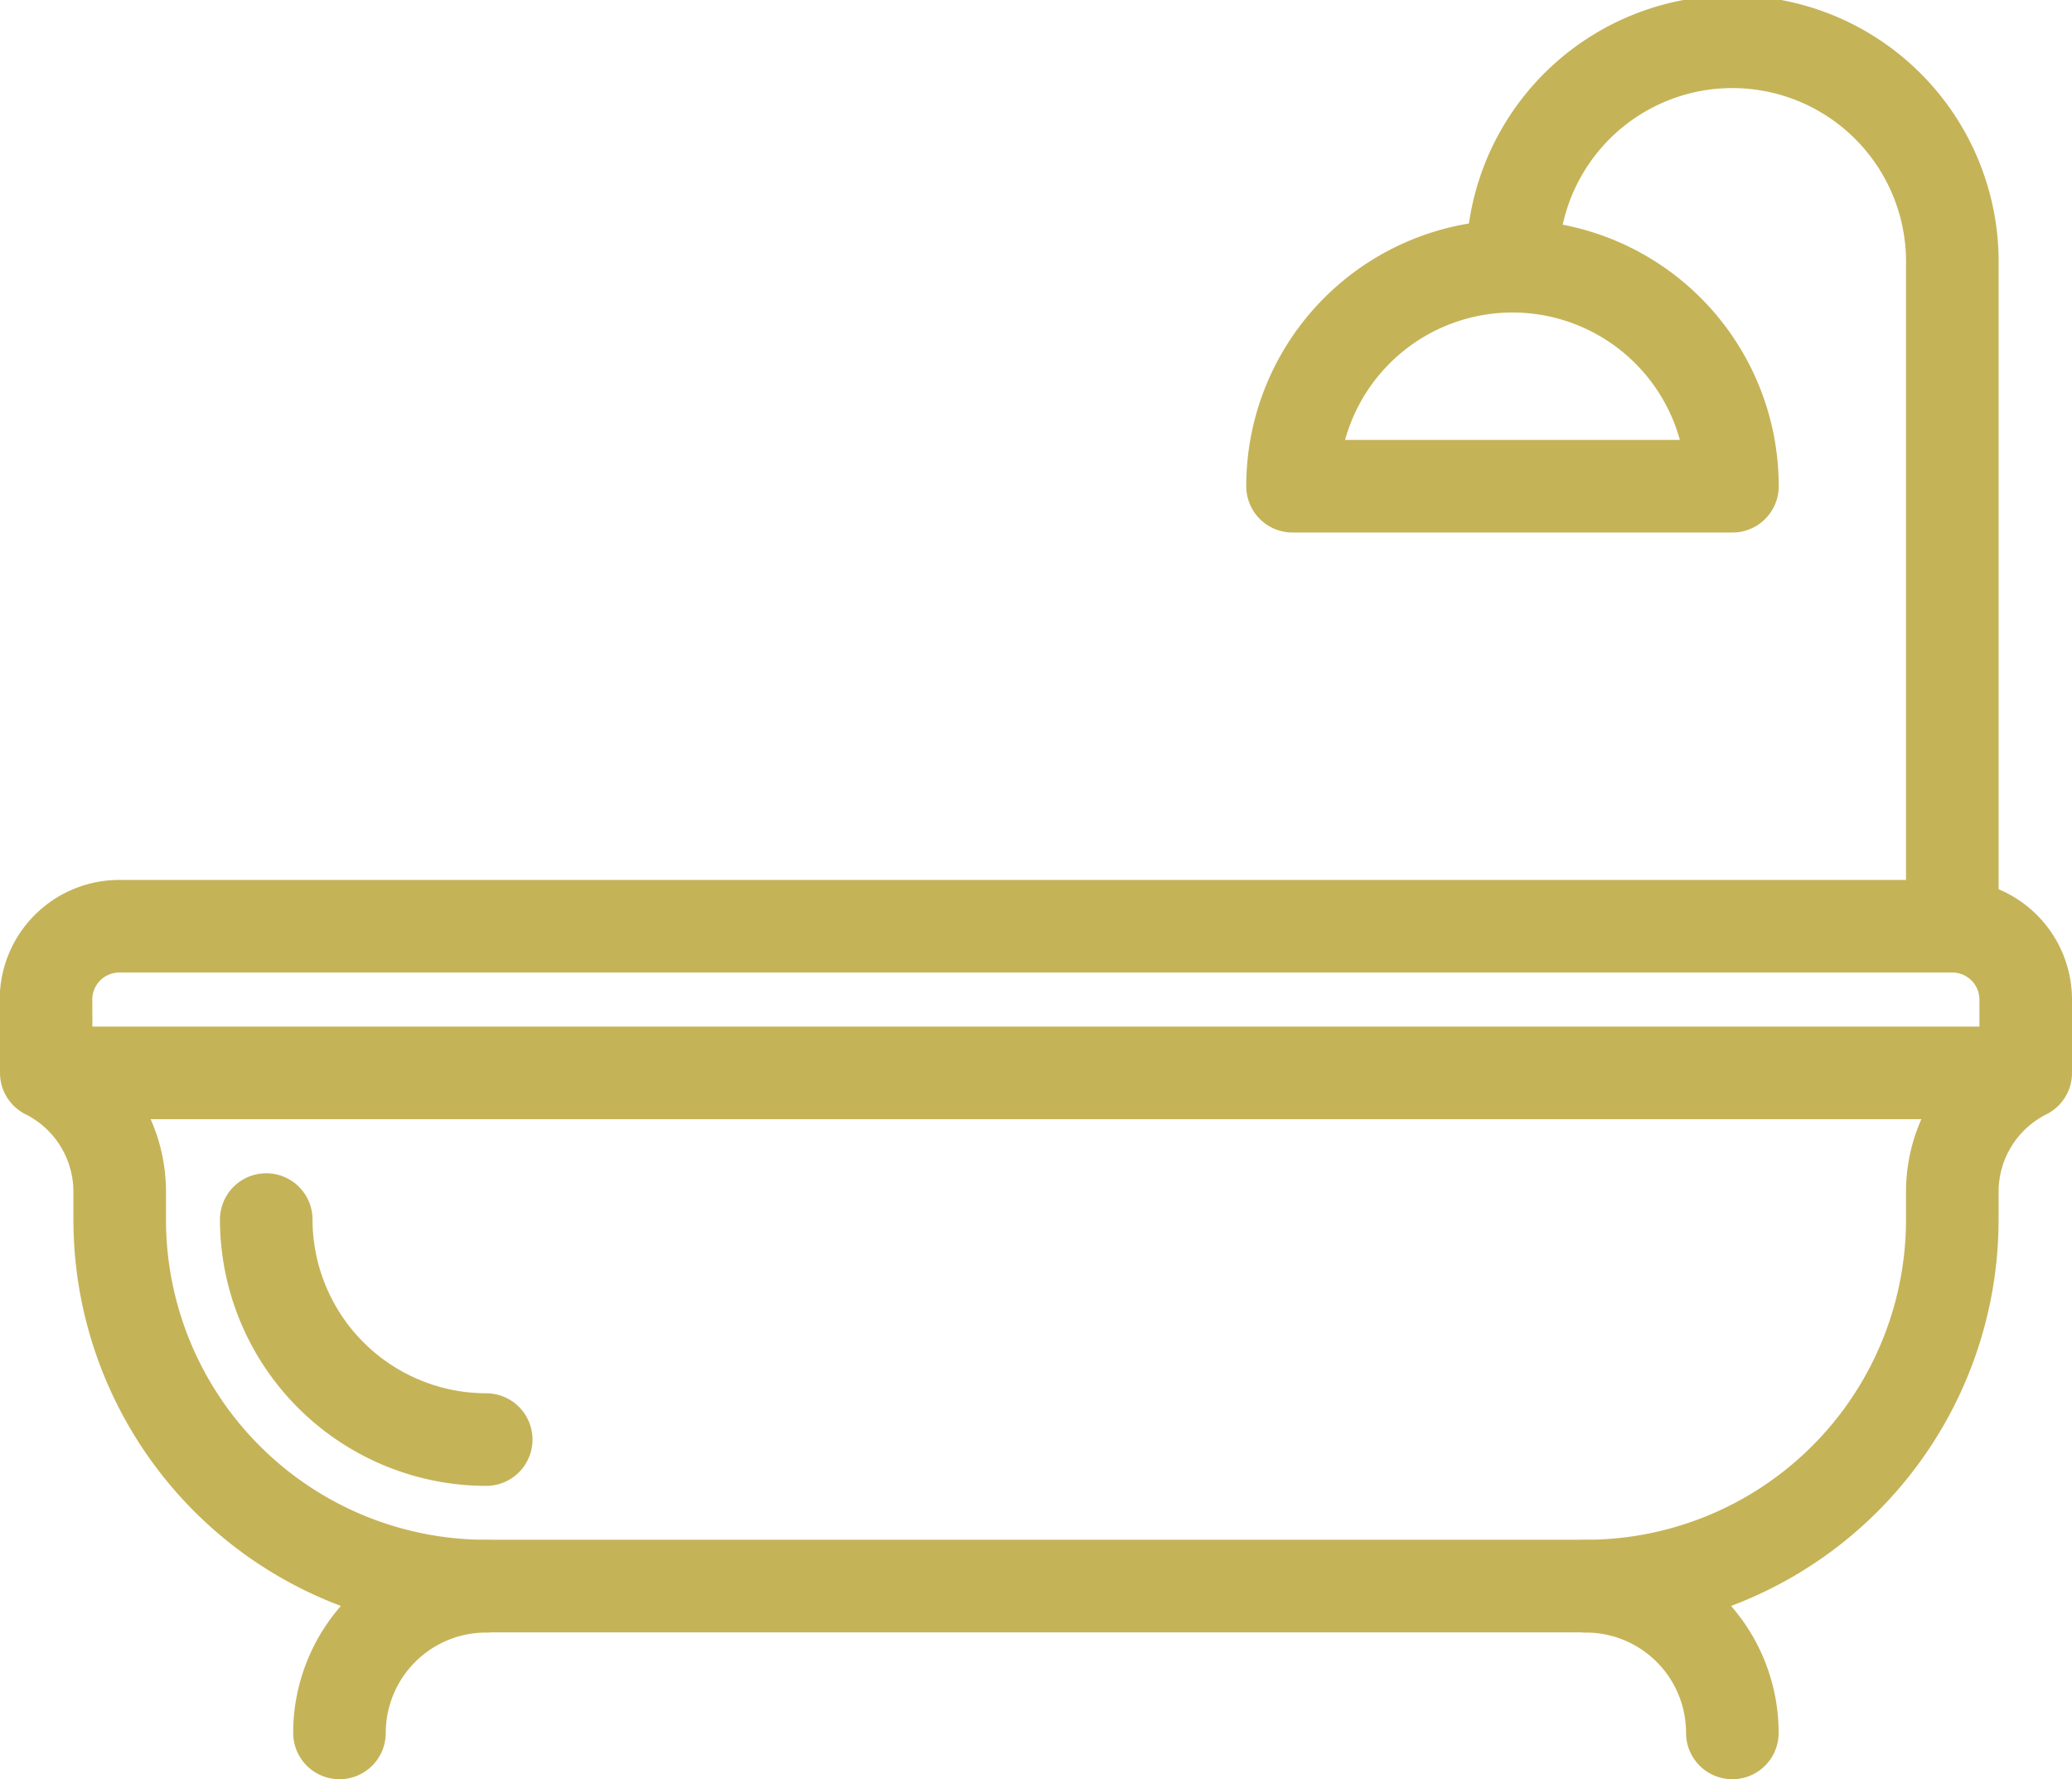
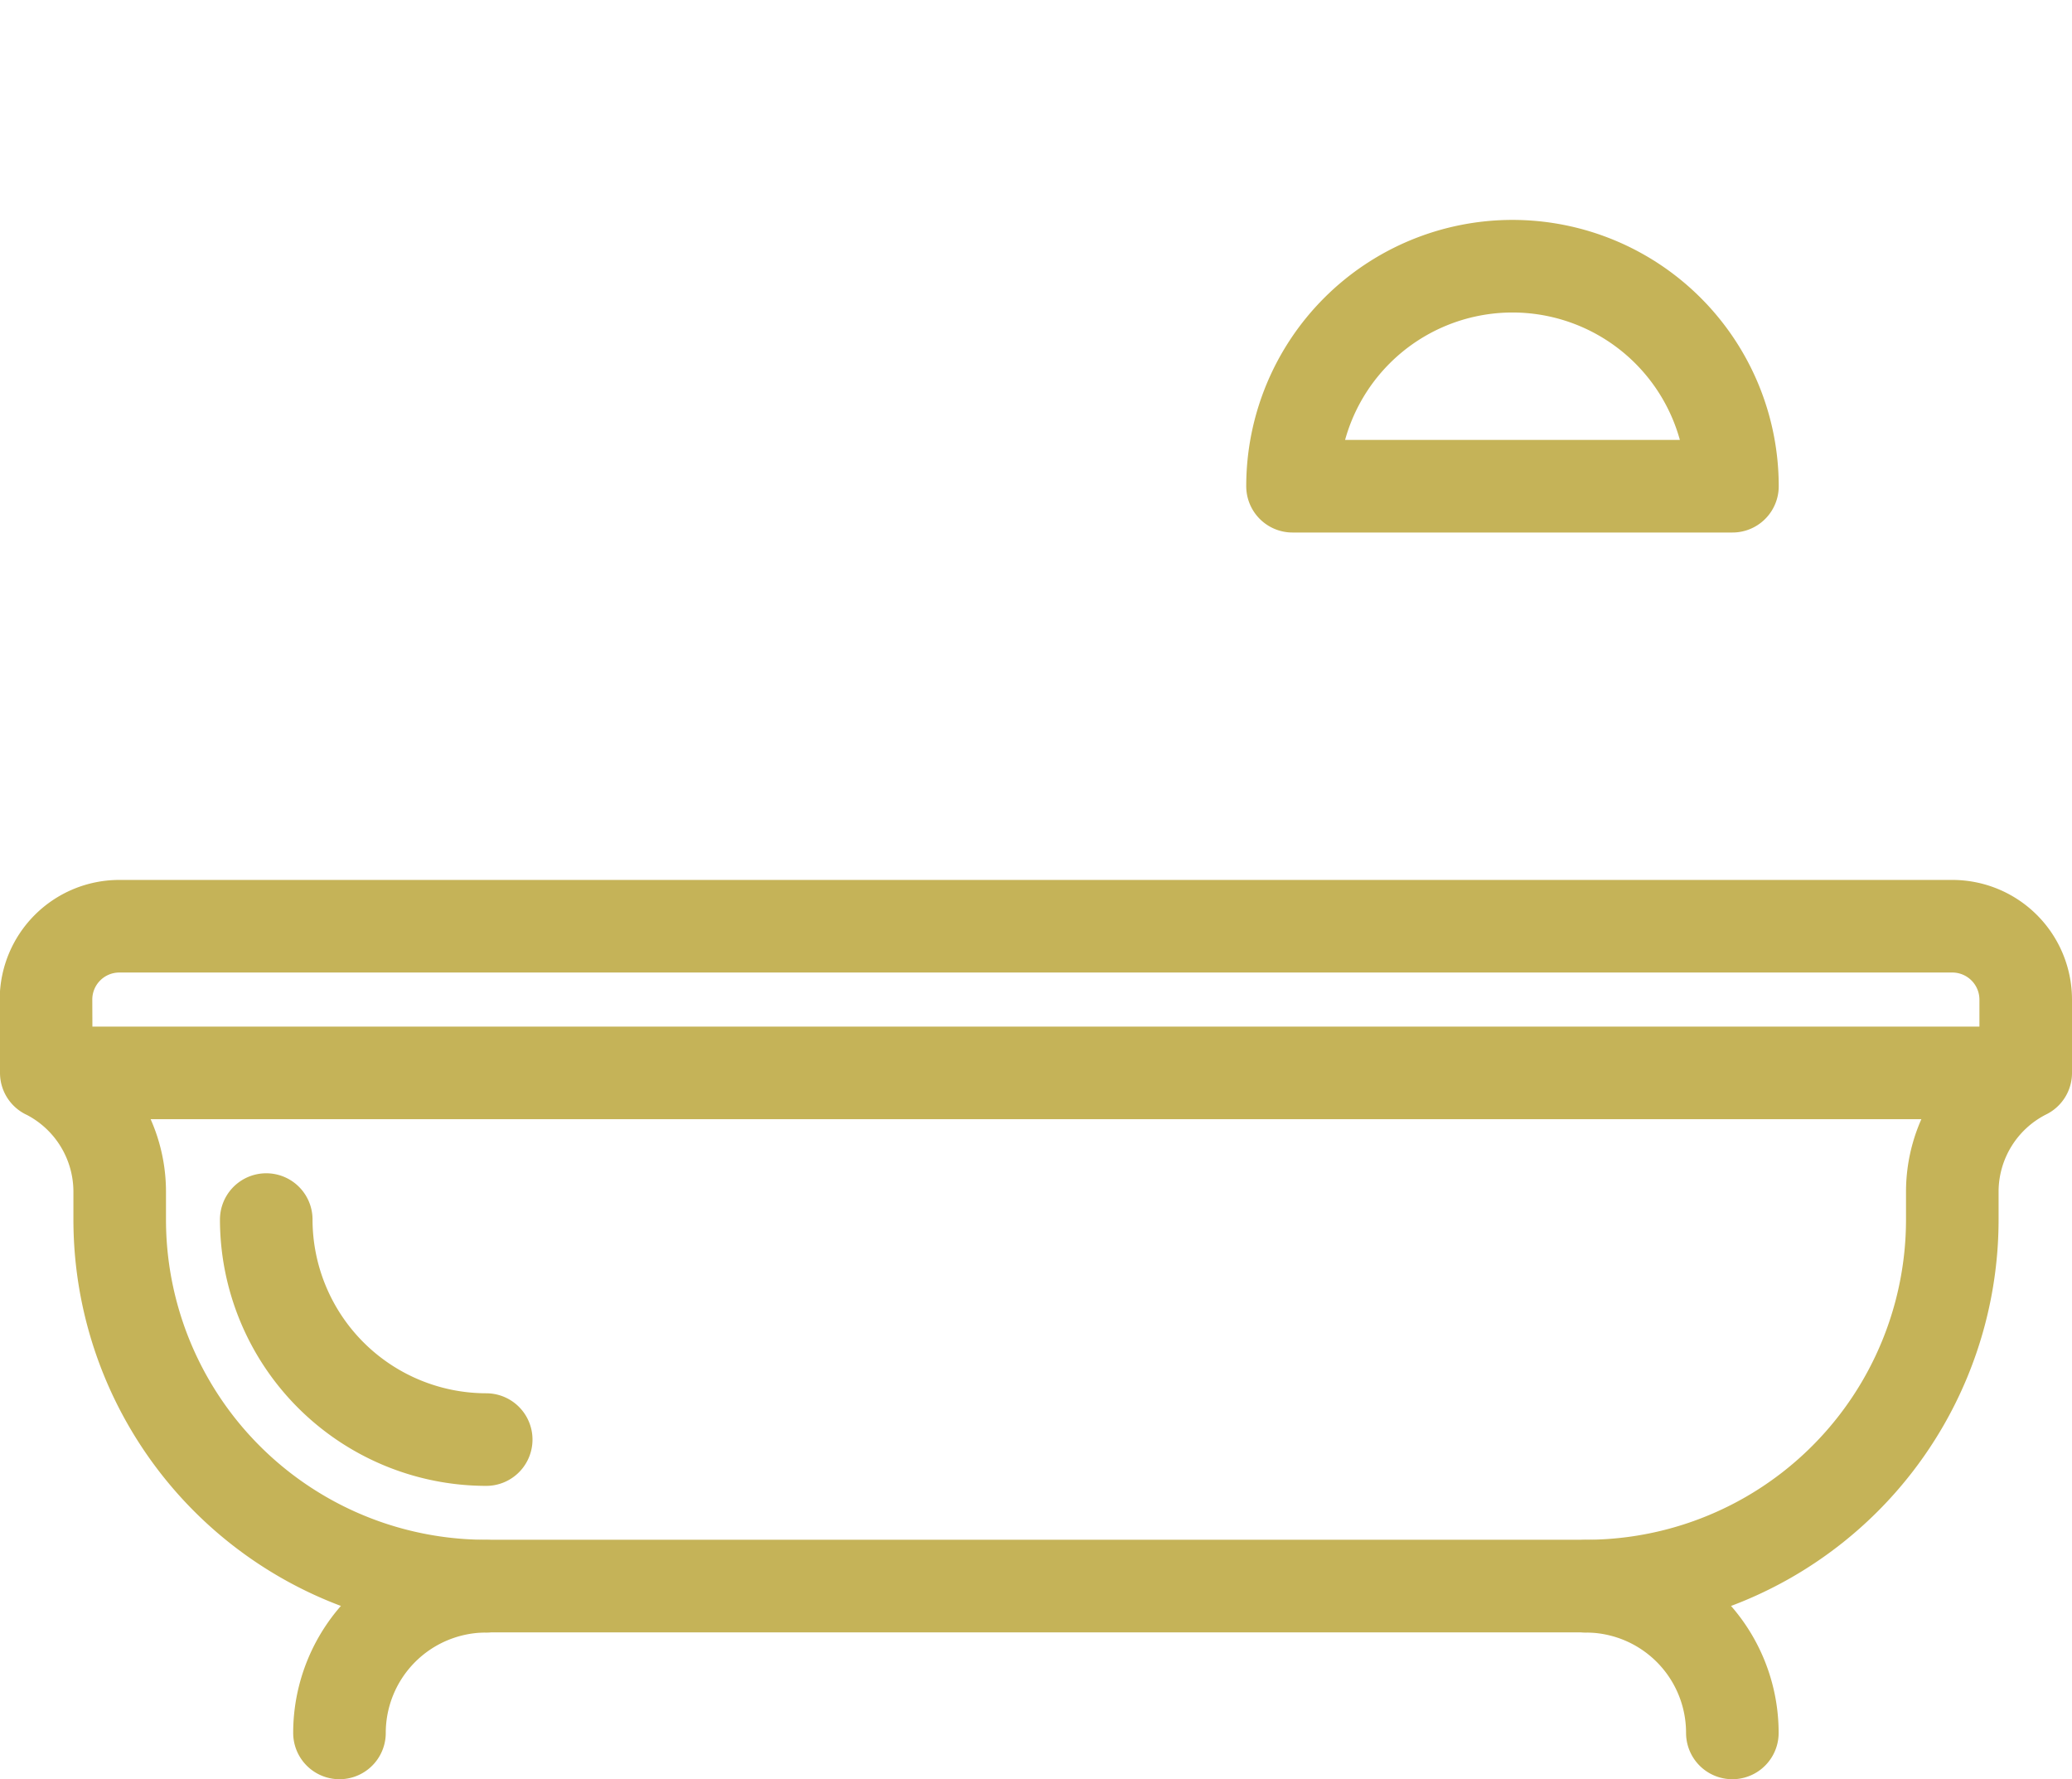
<svg xmlns="http://www.w3.org/2000/svg" viewBox="0 0 22.382 19.215">
  <g fill="none" stroke="#C5B358" stroke-linejoin="round">
    <path stroke-linecap="round" d="M4.752 15.047a2.379 2.379 0 0 1-2.376-2.376" transform="translate(.5 .5)" />
-     <path d="M15.838 2.376a2.376 2.376 0 1 1 4.751 0v7.127" transform="translate(.5 .5)" />
    <path d="M13.462 4.751a2.376 2.376 0 0 1 4.752 0zM21.382 11.087a1.436 1.436 0 0 0-.793 1.282v.3a3.959 3.959 0 0 1-3.959 3.96H4.752a3.959 3.959 0 0 1-3.959-3.96v-.3a1.437 1.437 0 0 0-.792-1.282M0 11.087h21.382v-.792a.793.793 0 0 0-.793-.792H.789a.792.792 0 0 0-.792.792z" transform="translate(.5 .5)" />
    <path stroke-linecap="round" d="M16.63 16.631a1.583 1.583 0 0 1 1.583 1.584M4.751 16.631a1.585 1.585 0 0 0-1.584 1.584" transform="translate(.5 .5)" />
  </g>
</svg>